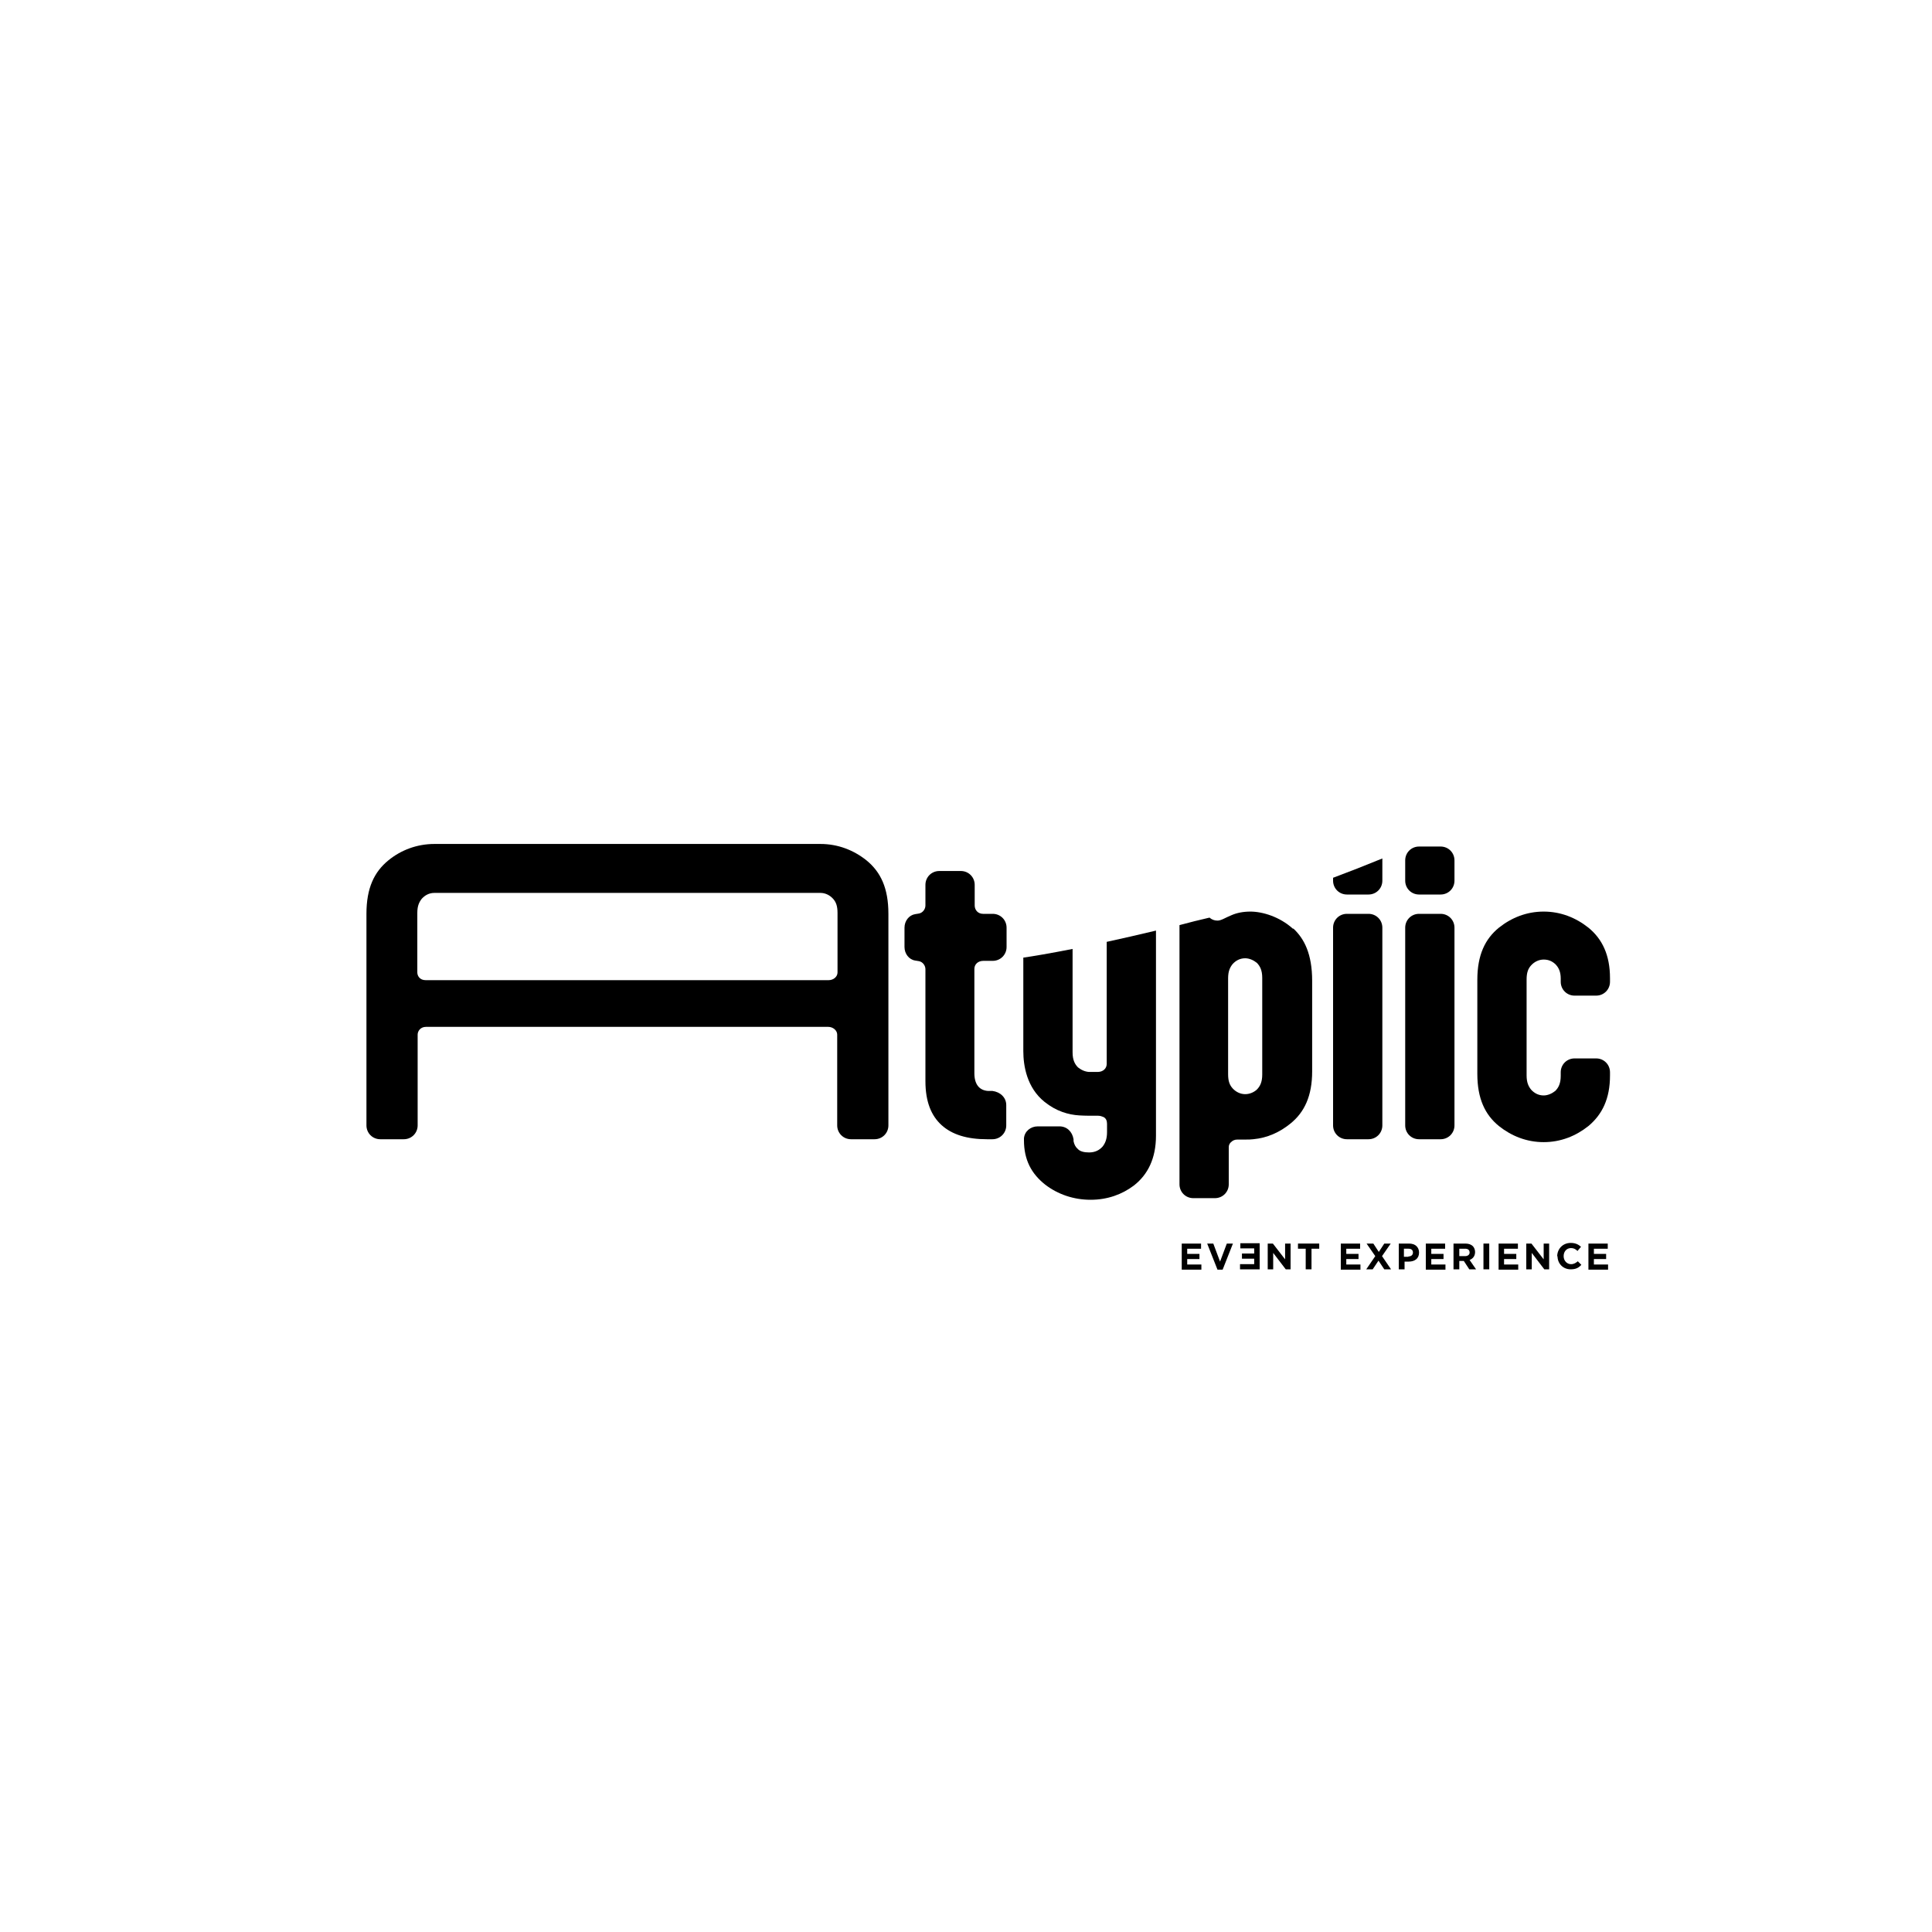
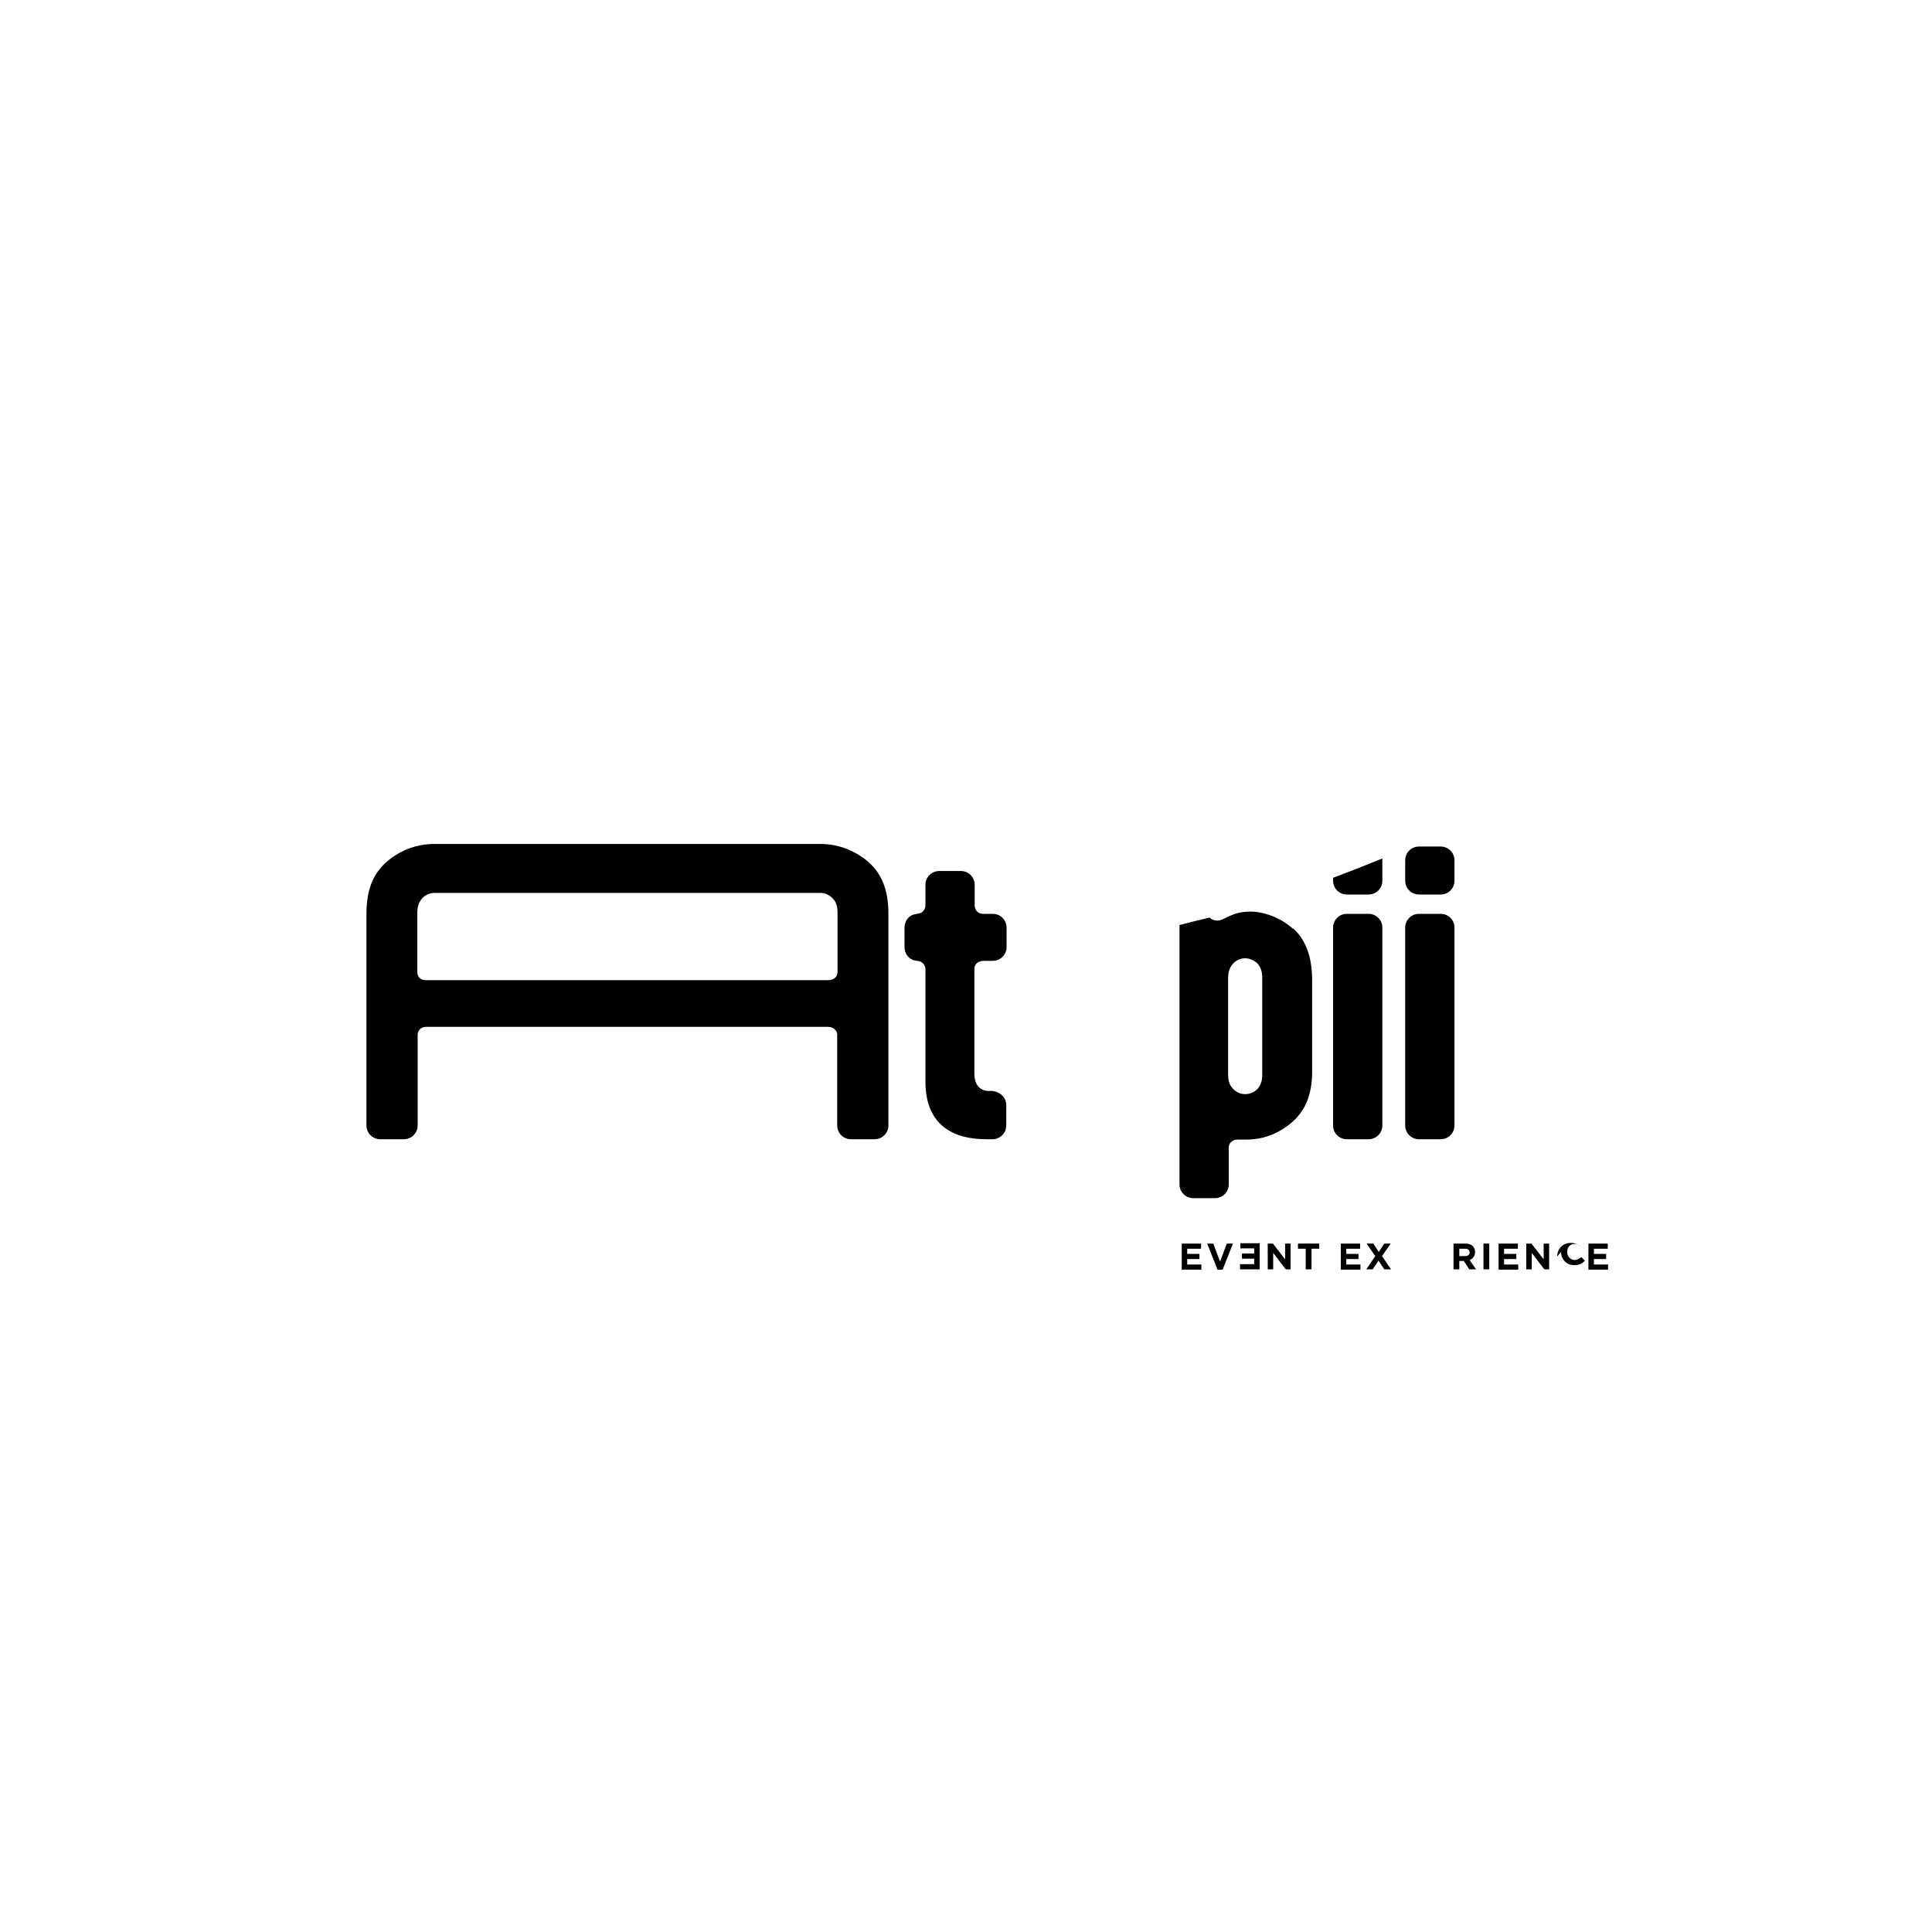
<svg xmlns="http://www.w3.org/2000/svg" id="Calque_1" data-name="Calque 1" viewBox="0 0 60 60">
  <path d="M30.65,35.38c-.61,0-1.08-.14-1.41-.44-.32-.29-.5-.73-.5-1.36v-3.48c0-.12-.09-.23-.2-.25l-.12-.02c-.19-.03-.33-.21-.33-.42v-.6c0-.21.14-.39.33-.42l.12-.02c.11-.02.2-.13.2-.25v-.64c0-.24.19-.43.43-.43h.67c.24,0,.43.19.43.43v.64c0,.14.1.26.26.26h.3c.24,0,.43.19.43.43v.6c0,.24-.19.43-.43.43h-.29c-.17,0-.28.11-.28.25v3.24c0,.34.15.53.42.55h.14c.24.03.43.2.43.44v.63c0,.24-.19.43-.43.43h-.19Z" />
  <path d="M45.17,27.35c0,.24-.19.43-.43.43h-.67c-.24,0-.43-.19-.43-.43v-.63c0-.24.19-.43.43-.43h.67c.24,0,.43.19.43.43v.63ZM45.17,34.95c0,.24-.19.43-.43.43h-.67c-.24,0-.43-.19-.43-.43v-6.14c0-.24.19-.43.43-.43h.67c.24,0,.43.19.43.43v6.14Z" />
-   <path d="M50,33.4c0,.72-.24,1.21-.67,1.57-.39.31-.86.5-1.39.5s-1-.19-1.39-.5c-.43-.35-.67-.85-.67-1.62v-2.92c0-.77.24-1.27.67-1.62.39-.31.86-.5,1.39-.5s1,.19,1.39.5c.43.35.67.85.67,1.57v.11c0,.24-.19.43-.43.43h-.67c-.24,0-.43-.19-.43-.43v-.1c0-.22-.07-.35-.17-.45-.1-.09-.21-.14-.36-.14s-.29.07-.39.18c-.09.1-.14.22-.14.44v2.98c0,.22.06.34.14.44.1.11.23.18.39.18.13,0,.26-.06.36-.14.1-.1.17-.23.17-.47v-.11c0-.24.19-.43.43-.43h.67c.24,0,.43.19.43.43v.13Z" />
  <g>
    <path d="M36.7,38.62h.6v.16h-.43v.16h.38v.16h-.38v.17h.44v.16h-.61v-.8Z" />
    <path d="M37.49,38.62h.19l.21.56.21-.56h.19l-.32.81h-.16l-.32-.81Z" />
    <path d="M39.12,39.42h-.61v-.16h.44s0-.17,0-.17h-.38v-.16h.38s0-.16,0-.16h-.43v-.16h.6v.8Z" />
    <path d="M39.37,38.62h.16l.38.49v-.49h.17v.8h-.15l-.39-.51v.51h-.17v-.8Z" />
    <path d="M40.55,38.78h-.24v-.16h.66v.16h-.24v.64h-.18v-.64Z" />
    <path d="M41.64,38.62h.6v.16h-.43v.16h.38v.16h-.38v.17h.44v.16h-.61v-.8Z" />
    <path d="M43.19,38.62l-.27.39.28.41h-.21l-.18-.27-.18.27h-.2l.28-.41-.27-.39h.21l.17.26.17-.26h.2Z" />
-     <path d="M43.43,38.62h.33c.19,0,.31.11.31.28h0c0,.19-.14.28-.32.28h-.13v.24h-.18v-.8ZM43.74,39.02c.09,0,.14-.05.14-.12h0c0-.08-.05-.12-.14-.12h-.14v.25h.14Z" />
-     <path d="M44.28,38.62h.6v.16h-.43v.16h.38v.16h-.38v.17h.44v.16h-.61v-.8Z" />
    <path d="M45.14,38.62h.37c.1,0,.18.03.23.08.04.04.07.11.07.18h0c0,.13-.07.21-.17.25l.2.29h-.21l-.17-.26h-.14v.26h-.18v-.8ZM45.5,39.01c.09,0,.14-.05.14-.11h0c0-.08-.05-.12-.14-.12h-.18v.23h.18Z" />
    <path d="M46.07,38.62h.18v.8h-.18v-.8Z" />
    <path d="M46.54,38.62h.6v.16h-.43v.16h.38v.16h-.38v.17h.44v.16h-.61v-.8Z" />
    <path d="M47.4,38.62h.16l.38.49v-.49h.17v.8h-.15l-.39-.51v.51h-.17v-.8Z" />
-     <path d="M48.36,39.02h0c0-.23.17-.42.42-.42.15,0,.24.05.32.12l-.11.13c-.06-.06-.12-.09-.2-.09-.14,0-.23.11-.23.25h0c0,.14.1.25.23.25.09,0,.15-.04.21-.09l.11.11c-.08.09-.17.14-.33.14-.24,0-.41-.18-.41-.41Z" />
+     <path d="M48.36,39.02h0c0-.23.17-.42.42-.42.15,0,.24.05.32.12c-.06-.06-.12-.09-.2-.09-.14,0-.23.11-.23.25h0c0,.14.1.25.23.25.09,0,.15-.04.21-.09l.11.11c-.08.09-.17.14-.33.14-.24,0-.41-.18-.41-.41Z" />
    <path d="M49.33,38.62h.6v.16h-.43v.16h.38v.16h-.38v.17h.44v.16h-.61v-.8Z" />
  </g>
  <path d="M25.47,31.89h.25c.15,0,.28.11.28.24v2.82c0,.24.19.43.43.43h.73c.24,0,.43-.19.43-.43v-6.57c0-.8-.24-1.3-.68-1.66-.4-.32-.89-.51-1.43-.51h-11.99c-.54,0-1.04.19-1.43.51-.44.36-.68.86-.68,1.66v6.57c0,.24.19.43.43.43h.73c.24,0,.43-.19.43-.43v-2.82c0-.1.08-.24.26-.24h12.26ZM13.48,30.44h-.26c-.19,0-.26-.14-.26-.24v-1.85c0-.22.06-.34.14-.44.1-.11.23-.18.39-.18h11.99c.15,0,.29.07.39.18.09.1.14.22.14.44v1.85c0,.13-.12.24-.28.24h-12.25Z" />
  <path d="M42.5,28.38h-.67c-.24,0-.43.19-.43.43v6.14c0,.24.19.43.43.43h.67c.24,0,.43-.19.43-.43v-6.14c0-.24-.19-.43-.43-.43ZM42.93,26.66c-.51.21-1.02.41-1.53.6v.09c0,.24.19.43.43.43h.67c.24,0,.43-.19.43-.43v-.63s0-.04,0-.06Z" />
  <path d="M40.15,28.84c-.41-.37-.94-.53-1.32-.53-.22,0-.42.04-.58.11-.2.08-.32.17-.44.17-.09,0-.18-.03-.24-.09h-.02c-.31.07-.62.15-.92.23,0,.03,0,.07,0,.11v7.94c0,.24.19.43.43.43h.67c.24,0,.43-.19.43-.43v-1.15c0-.06.02-.11.06-.15.06-.06.12-.09.21-.09h.26c.08,0,.15,0,.23-.01.44-.04.83-.22,1.16-.49.43-.35.67-.85.67-1.62v-2.81c0-.84-.25-1.31-.58-1.62ZM39.2,33.37c0,.24-.07.37-.17.47-.1.09-.23.14-.36.14-.15,0-.29-.07-.39-.18-.09-.1-.14-.22-.14-.44v-2.98c0-.22.06-.34.14-.44.1-.11.23-.18.39-.18.13,0,.26.06.36.14.1.1.17.23.17.47v2.98Z" />
-   <path d="M34.37,29.25v3.79c0,.14-.11.25-.28.25h-.25c-.13,0-.26-.06-.36-.14-.1-.1-.17-.23-.17-.47v-3.21c-.71.14-1.25.23-1.53.27v2.9c0,.46.11,1.14.66,1.58.36.29.74.4,1.08.42.06,0,.1.01.37.01h.21c.07,0,.12.02.17.04.08.04.11.12.11.21v.26c0,.22-.06.35-.14.45-.1.11-.23.18-.42.18-.15,0-.28-.03-.35-.11-.07-.06-.11-.14-.13-.24v-.06c-.04-.24-.21-.4-.44-.4h-.67c-.22,0-.41.15-.43.37v.06c0,.61.23,1.04.66,1.38.39.3.88.47,1.41.47s.98-.17,1.34-.44c.44-.34.69-.85.69-1.55v-6.37c-.55.13-1.06.25-1.53.35Z" />
</svg>